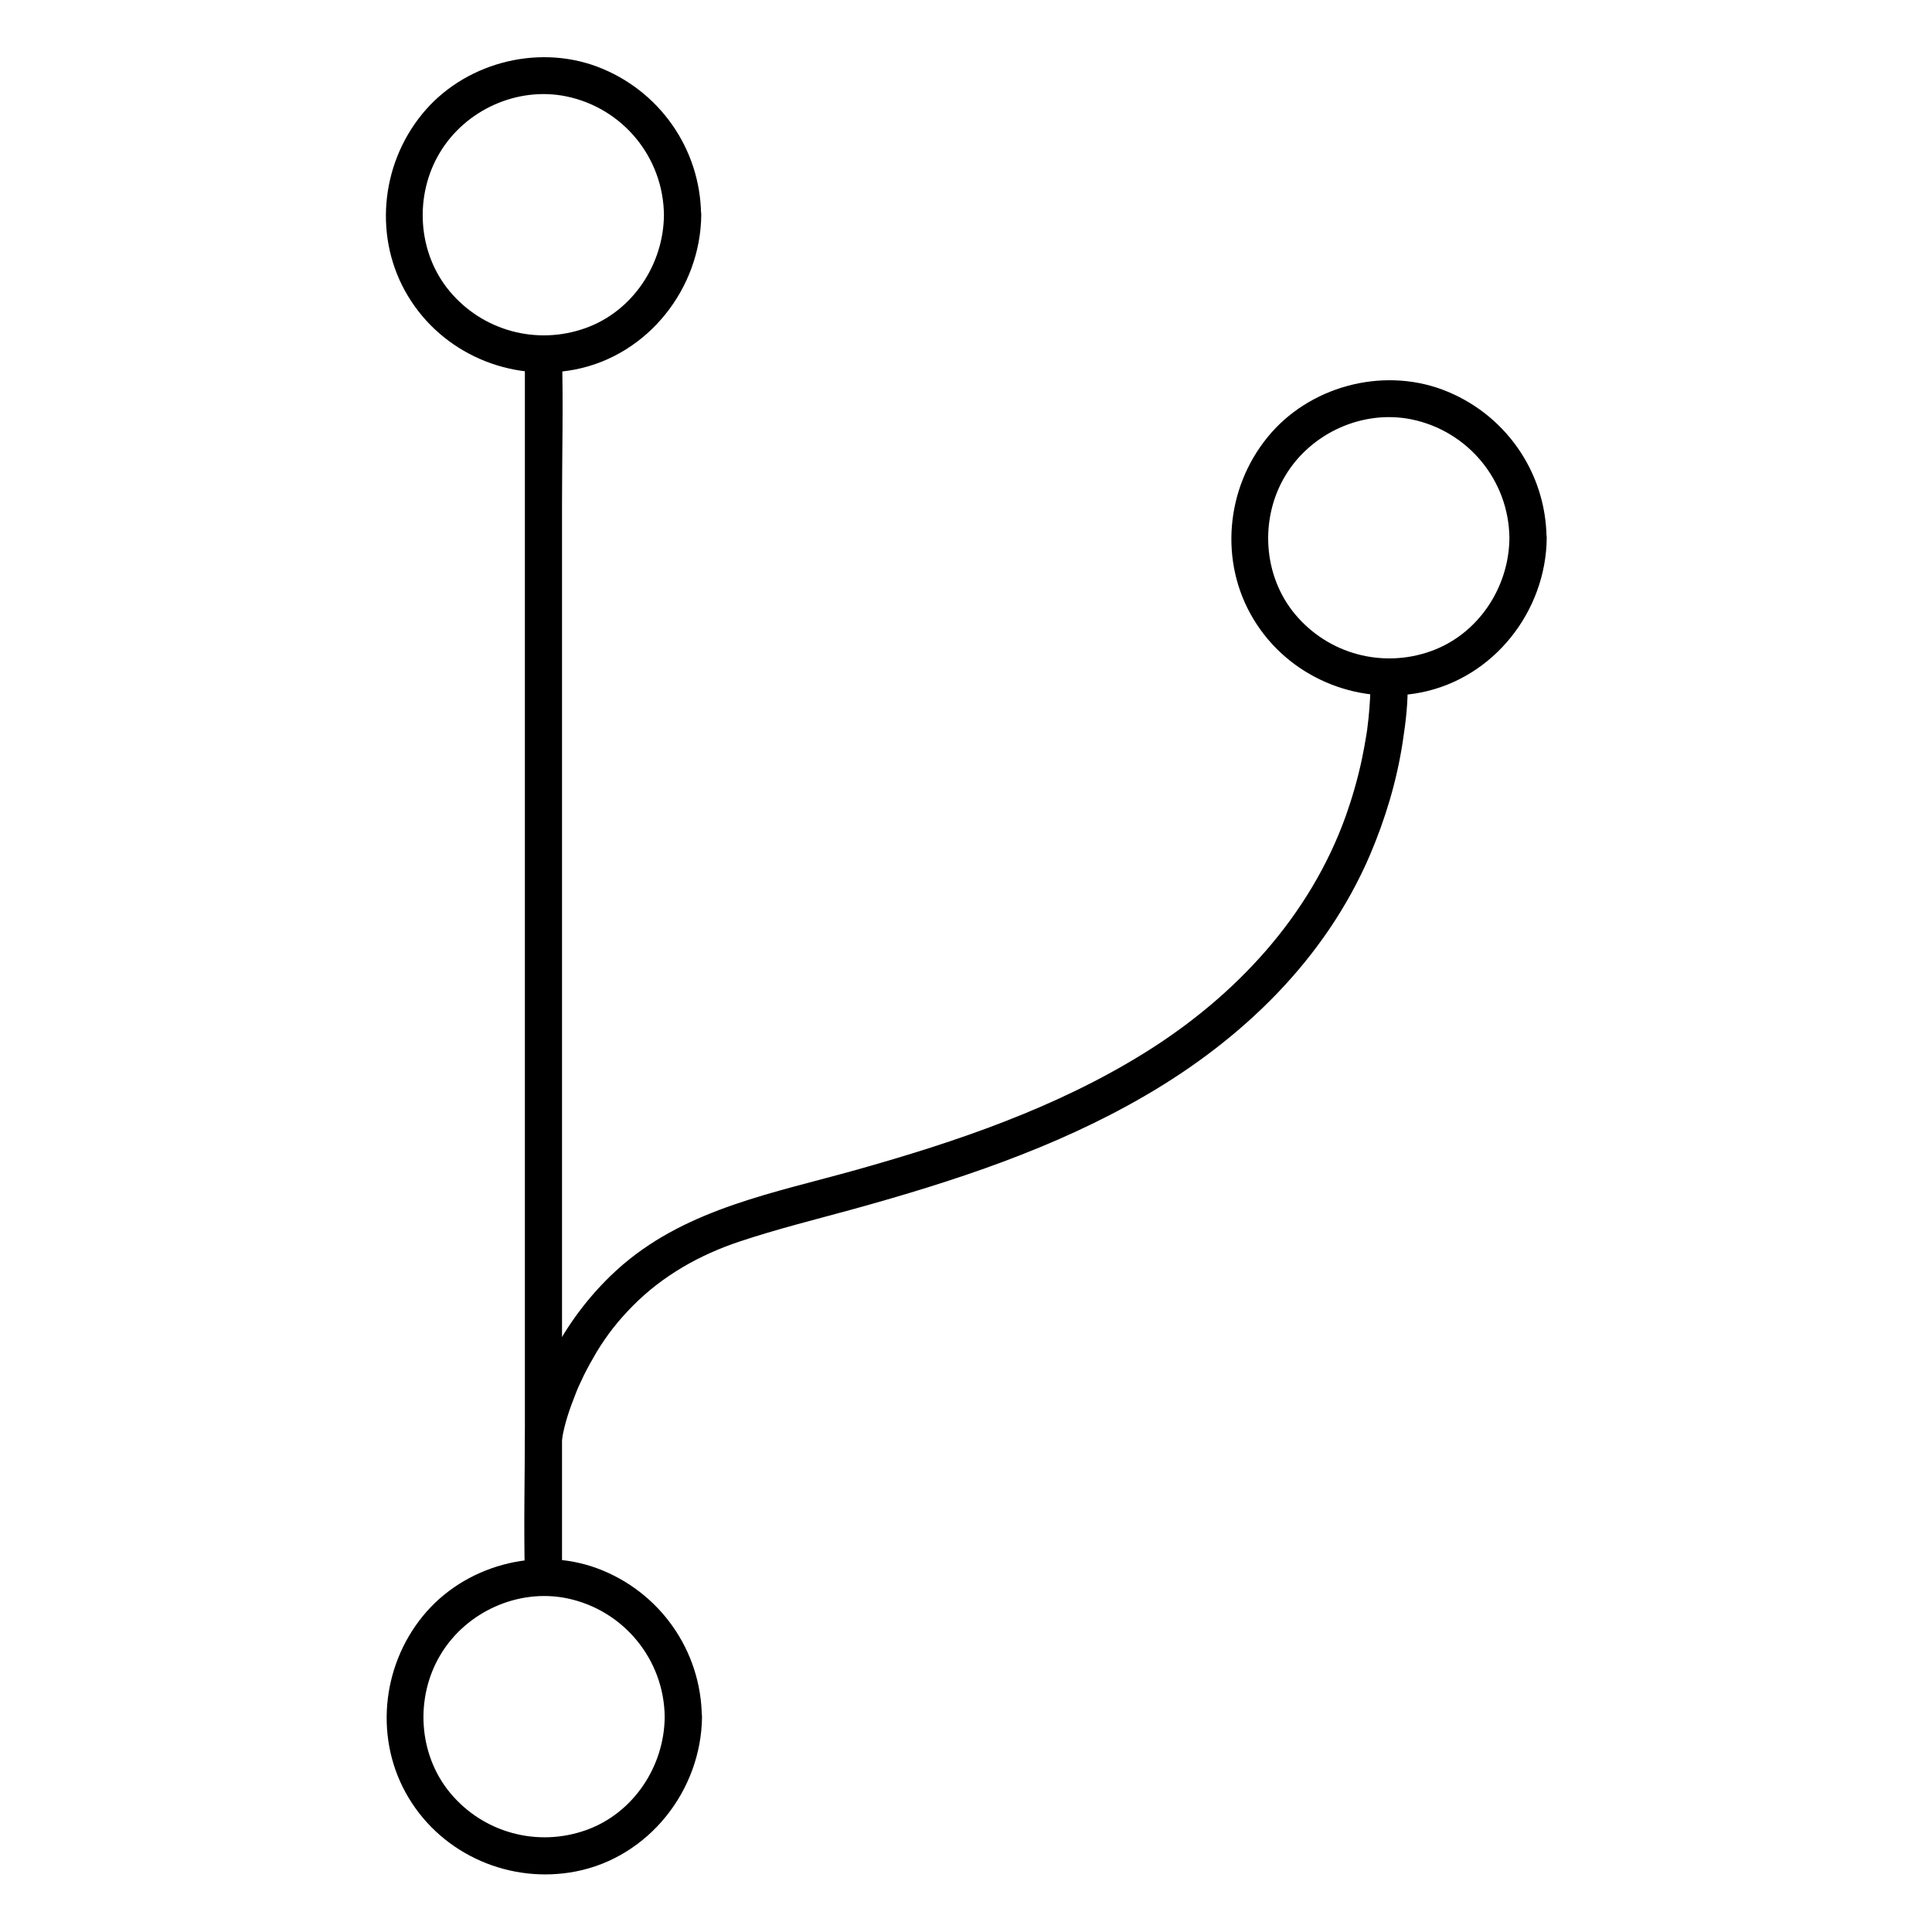
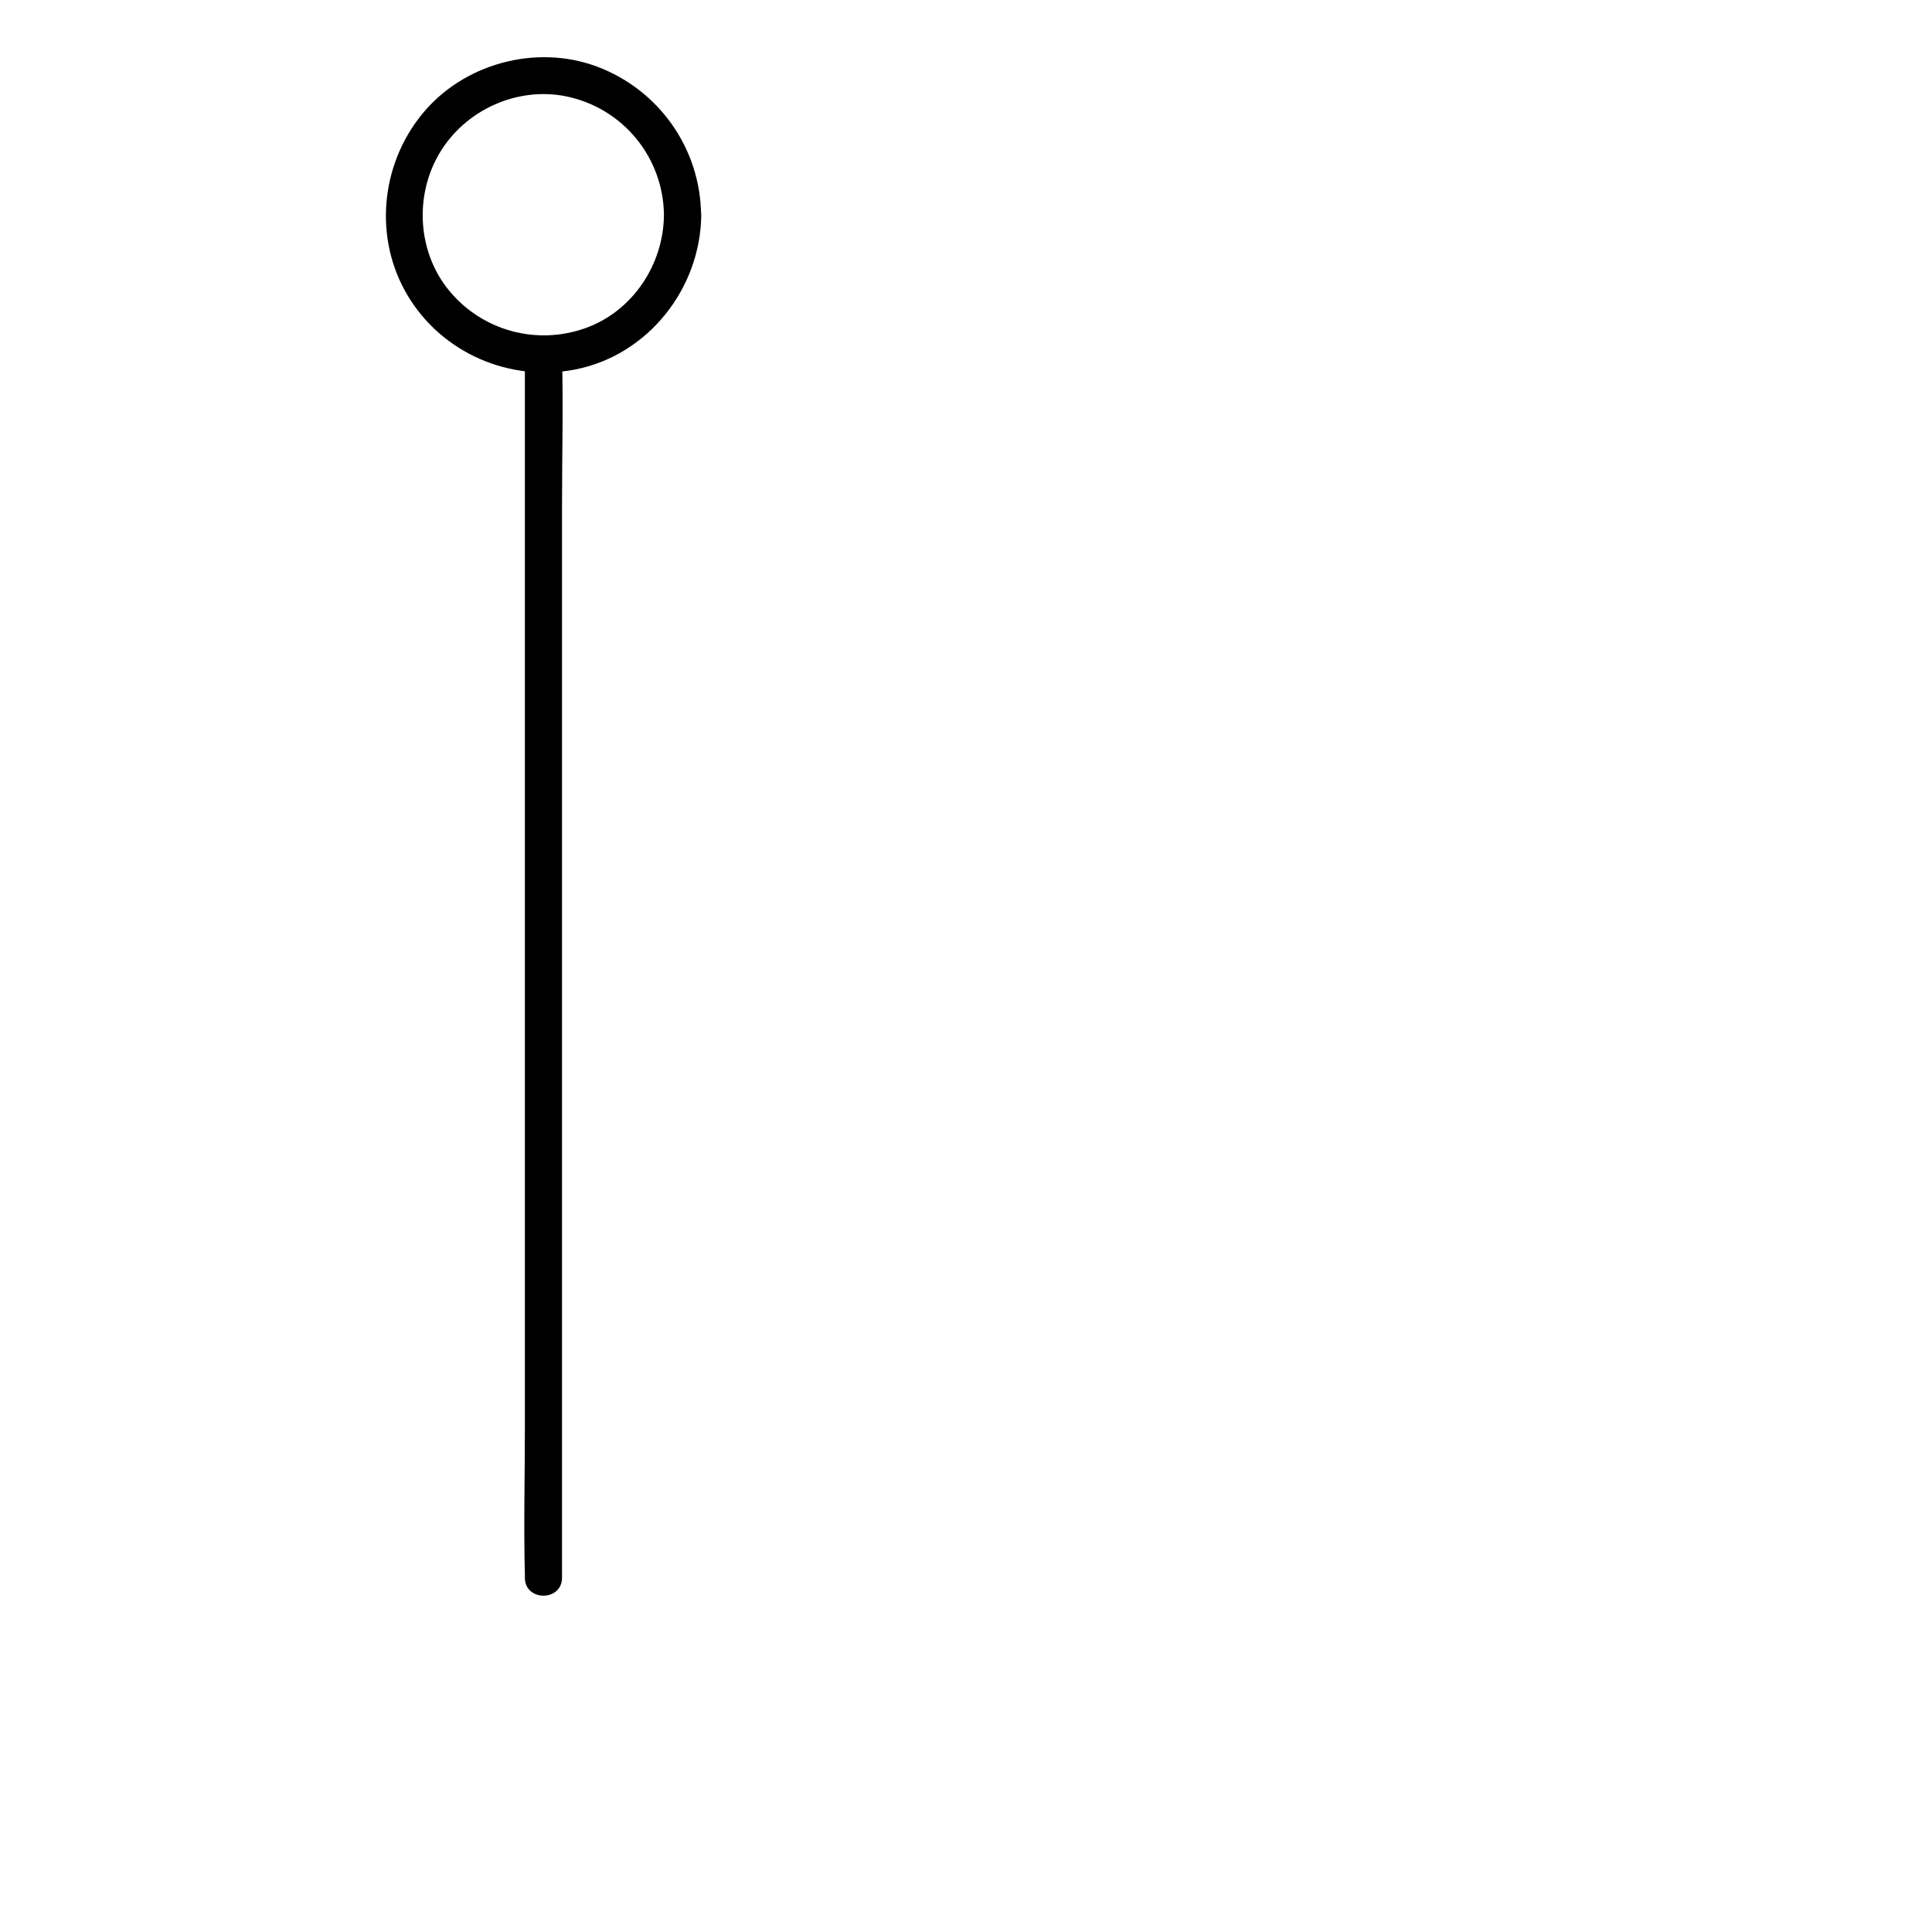
<svg xmlns="http://www.w3.org/2000/svg" fill="#000000" width="800px" height="800px" version="1.1" viewBox="144 144 512 512">
  <g>
-     <path d="m507.11 323.49c0.195 3.59-0.098 7.281-0.441 10.875-0.098 0.836-0.195 1.672-0.297 2.508-0.098 0.887 0.148-0.887-0.051 0.441-0.098 0.543-0.148 1.082-0.246 1.625-0.344 2.117-0.738 4.231-1.18 6.348-1.082 5.066-2.508 10.035-4.231 14.906-9.543 26.668-29.273 47.824-53.184 62.73-23.617 14.711-50.035 23.664-76.703 31.145-21.402 6.004-44.133 10.137-61.551 24.945-12.594 10.727-22.387 26.566-25.633 42.953-0.051 0.297-0.098 0.59-0.148 0.836-0.441 2.609 0.688 5.312 3.445 6.051 2.363 0.641 5.609-0.789 6.051-3.445 0.641-4.082 2.066-8.168 3.59-12.004 0.098-0.246 0.543-1.379 0.344-0.887-0.195 0.543 0.297-0.738 0.395-0.934 0.492-1.082 0.984-2.117 1.477-3.148 1.031-2.066 2.164-4.082 3.344-6.102 2.856-4.676 5.707-8.316 9.594-12.25 7.922-8.02 17.711-13.531 28.34-17.074 9.891-3.297 20.023-5.805 30.062-8.562 26.715-7.379 53.383-16.09 77.441-30.109 25.73-14.957 47.676-36.113 59.531-63.762 4.082-9.594 7.086-19.582 8.66-29.863 0.836-5.41 1.523-11.02 1.277-16.48 0-0.246 0-0.492-0.051-0.738-0.387-6.301-10.227-6.352-9.836-0.004z" />
    <path d="m292.94 562.11v-32.227-77.391-93.629-80.984c0-13.137 0.344-26.273 0-39.41v-0.543c0-6.348-9.84-6.348-9.84 0v32.227 77.391 93.629 80.984c0 13.137-0.344 26.273 0 39.41v0.543c0 6.348 9.84 6.348 9.84 0z" />
-     <path d="m544.01 286.59c-0.098 13.086-8.266 25.484-20.762 29.961-12.891 4.625-27.207 0.789-36.016-9.742-8.562-10.234-9.445-25.387-2.609-36.754 6.789-11.316 20.516-17.562 33.504-14.906 14.961 3.102 25.734 16.188 25.883 31.441 0.051 6.348 9.891 6.348 9.84 0-0.148-17.613-11.168-33.211-27.652-39.359-16.188-6.004-35.426-0.738-46.297 12.645-11.07 13.578-12.84 33.062-3.738 48.168 9.102 15.152 27.012 22.879 44.328 19.484 19.336-3.789 33.211-21.5 33.406-40.934 0.004-6.352-9.84-6.352-9.887-0.004z" />
    <path d="m319.95 200.98c-0.098 13.086-8.266 25.484-20.762 29.961-12.891 4.625-27.207 0.789-36.016-9.742-8.562-10.234-9.445-25.387-2.609-36.754 6.789-11.316 20.516-17.562 33.504-14.906 15.012 3.102 25.734 16.188 25.883 31.441 0.051 6.348 9.891 6.348 9.84 0-0.148-17.613-11.168-33.211-27.652-39.359-16.188-6.004-35.426-0.738-46.297 12.645-11.07 13.578-12.84 33.062-3.738 48.168 9.102 15.152 27.012 22.879 44.328 19.484 19.336-3.789 33.211-21.5 33.406-40.934 0.051-6.352-9.789-6.352-9.887-0.004z" />
-     <path d="m320.15 599.01c-0.098 13.086-8.266 25.484-20.762 29.961-12.891 4.625-27.207 0.789-36.016-9.742-8.562-10.234-9.445-25.387-2.609-36.754 6.789-11.316 20.516-17.562 33.504-14.906 14.957 3.102 25.734 16.191 25.883 31.441 0.051 6.348 9.891 6.348 9.84 0-0.148-17.613-11.168-33.211-27.652-39.359-16.188-6.004-35.426-0.738-46.297 12.645-11.07 13.578-12.84 33.062-3.738 48.168 9.102 15.152 27.012 22.879 44.328 19.484 19.336-3.789 33.211-21.5 33.406-40.934 0-6.348-9.84-6.348-9.887-0.004z" />
  </g>
</svg>